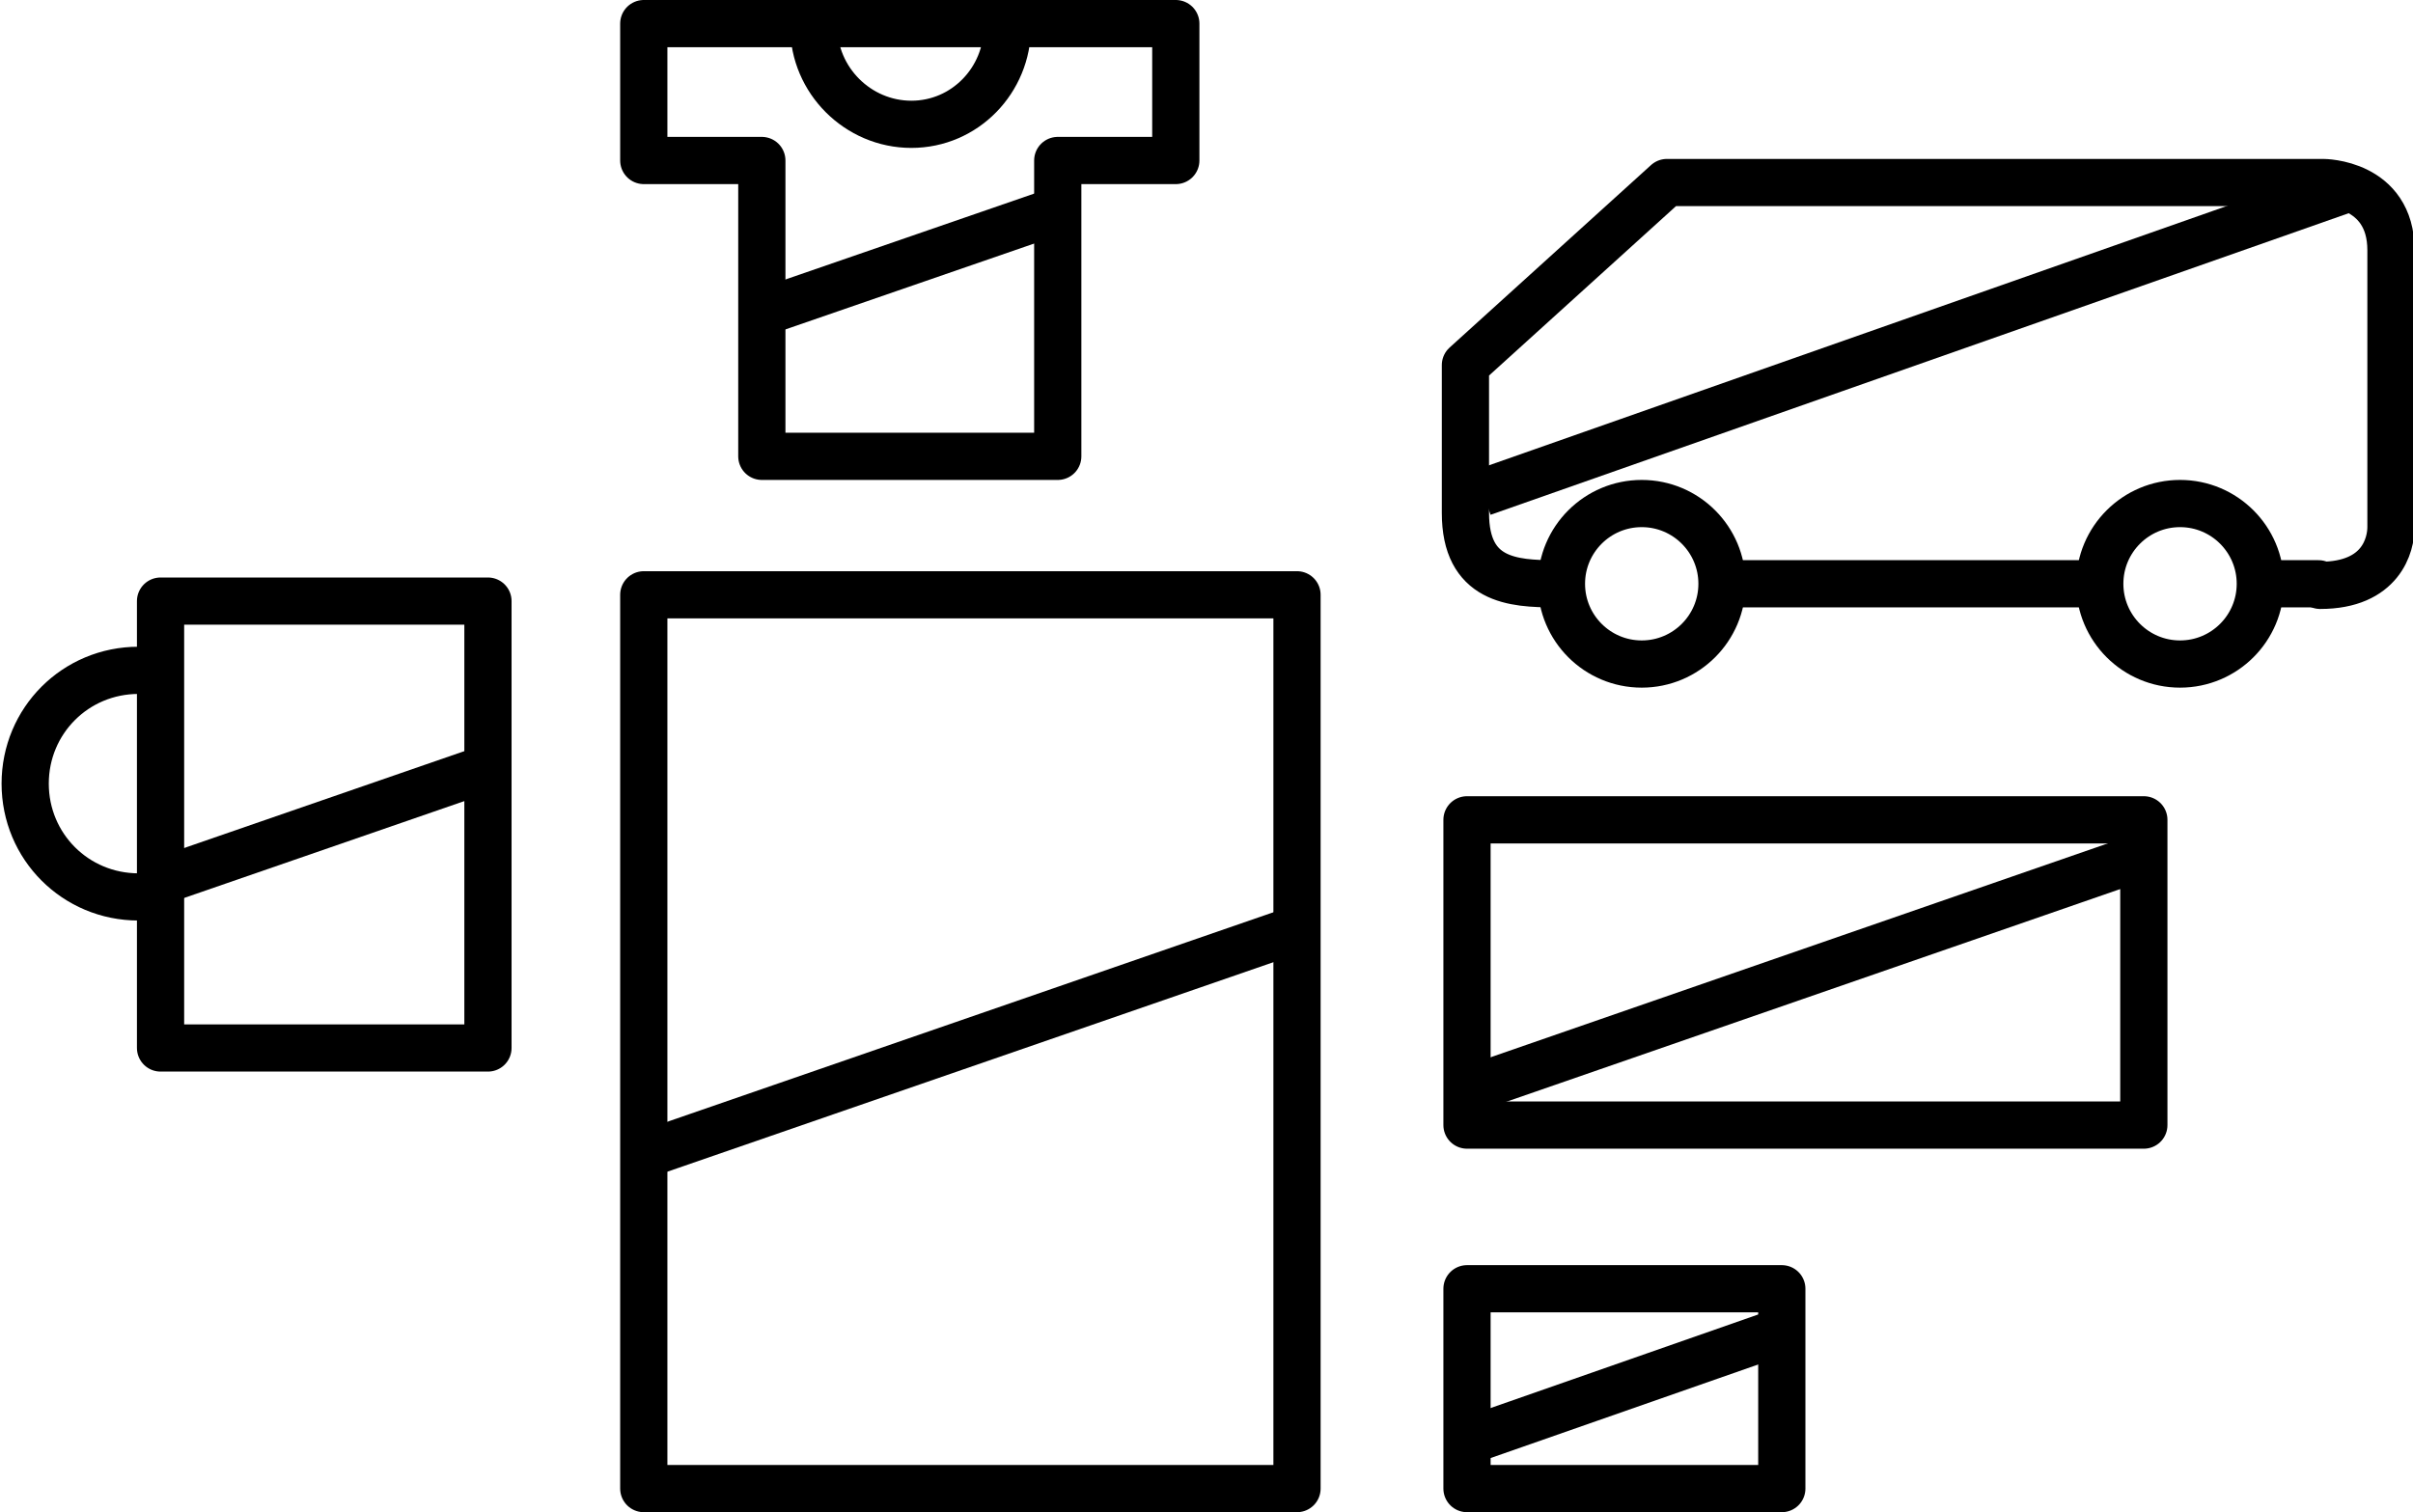
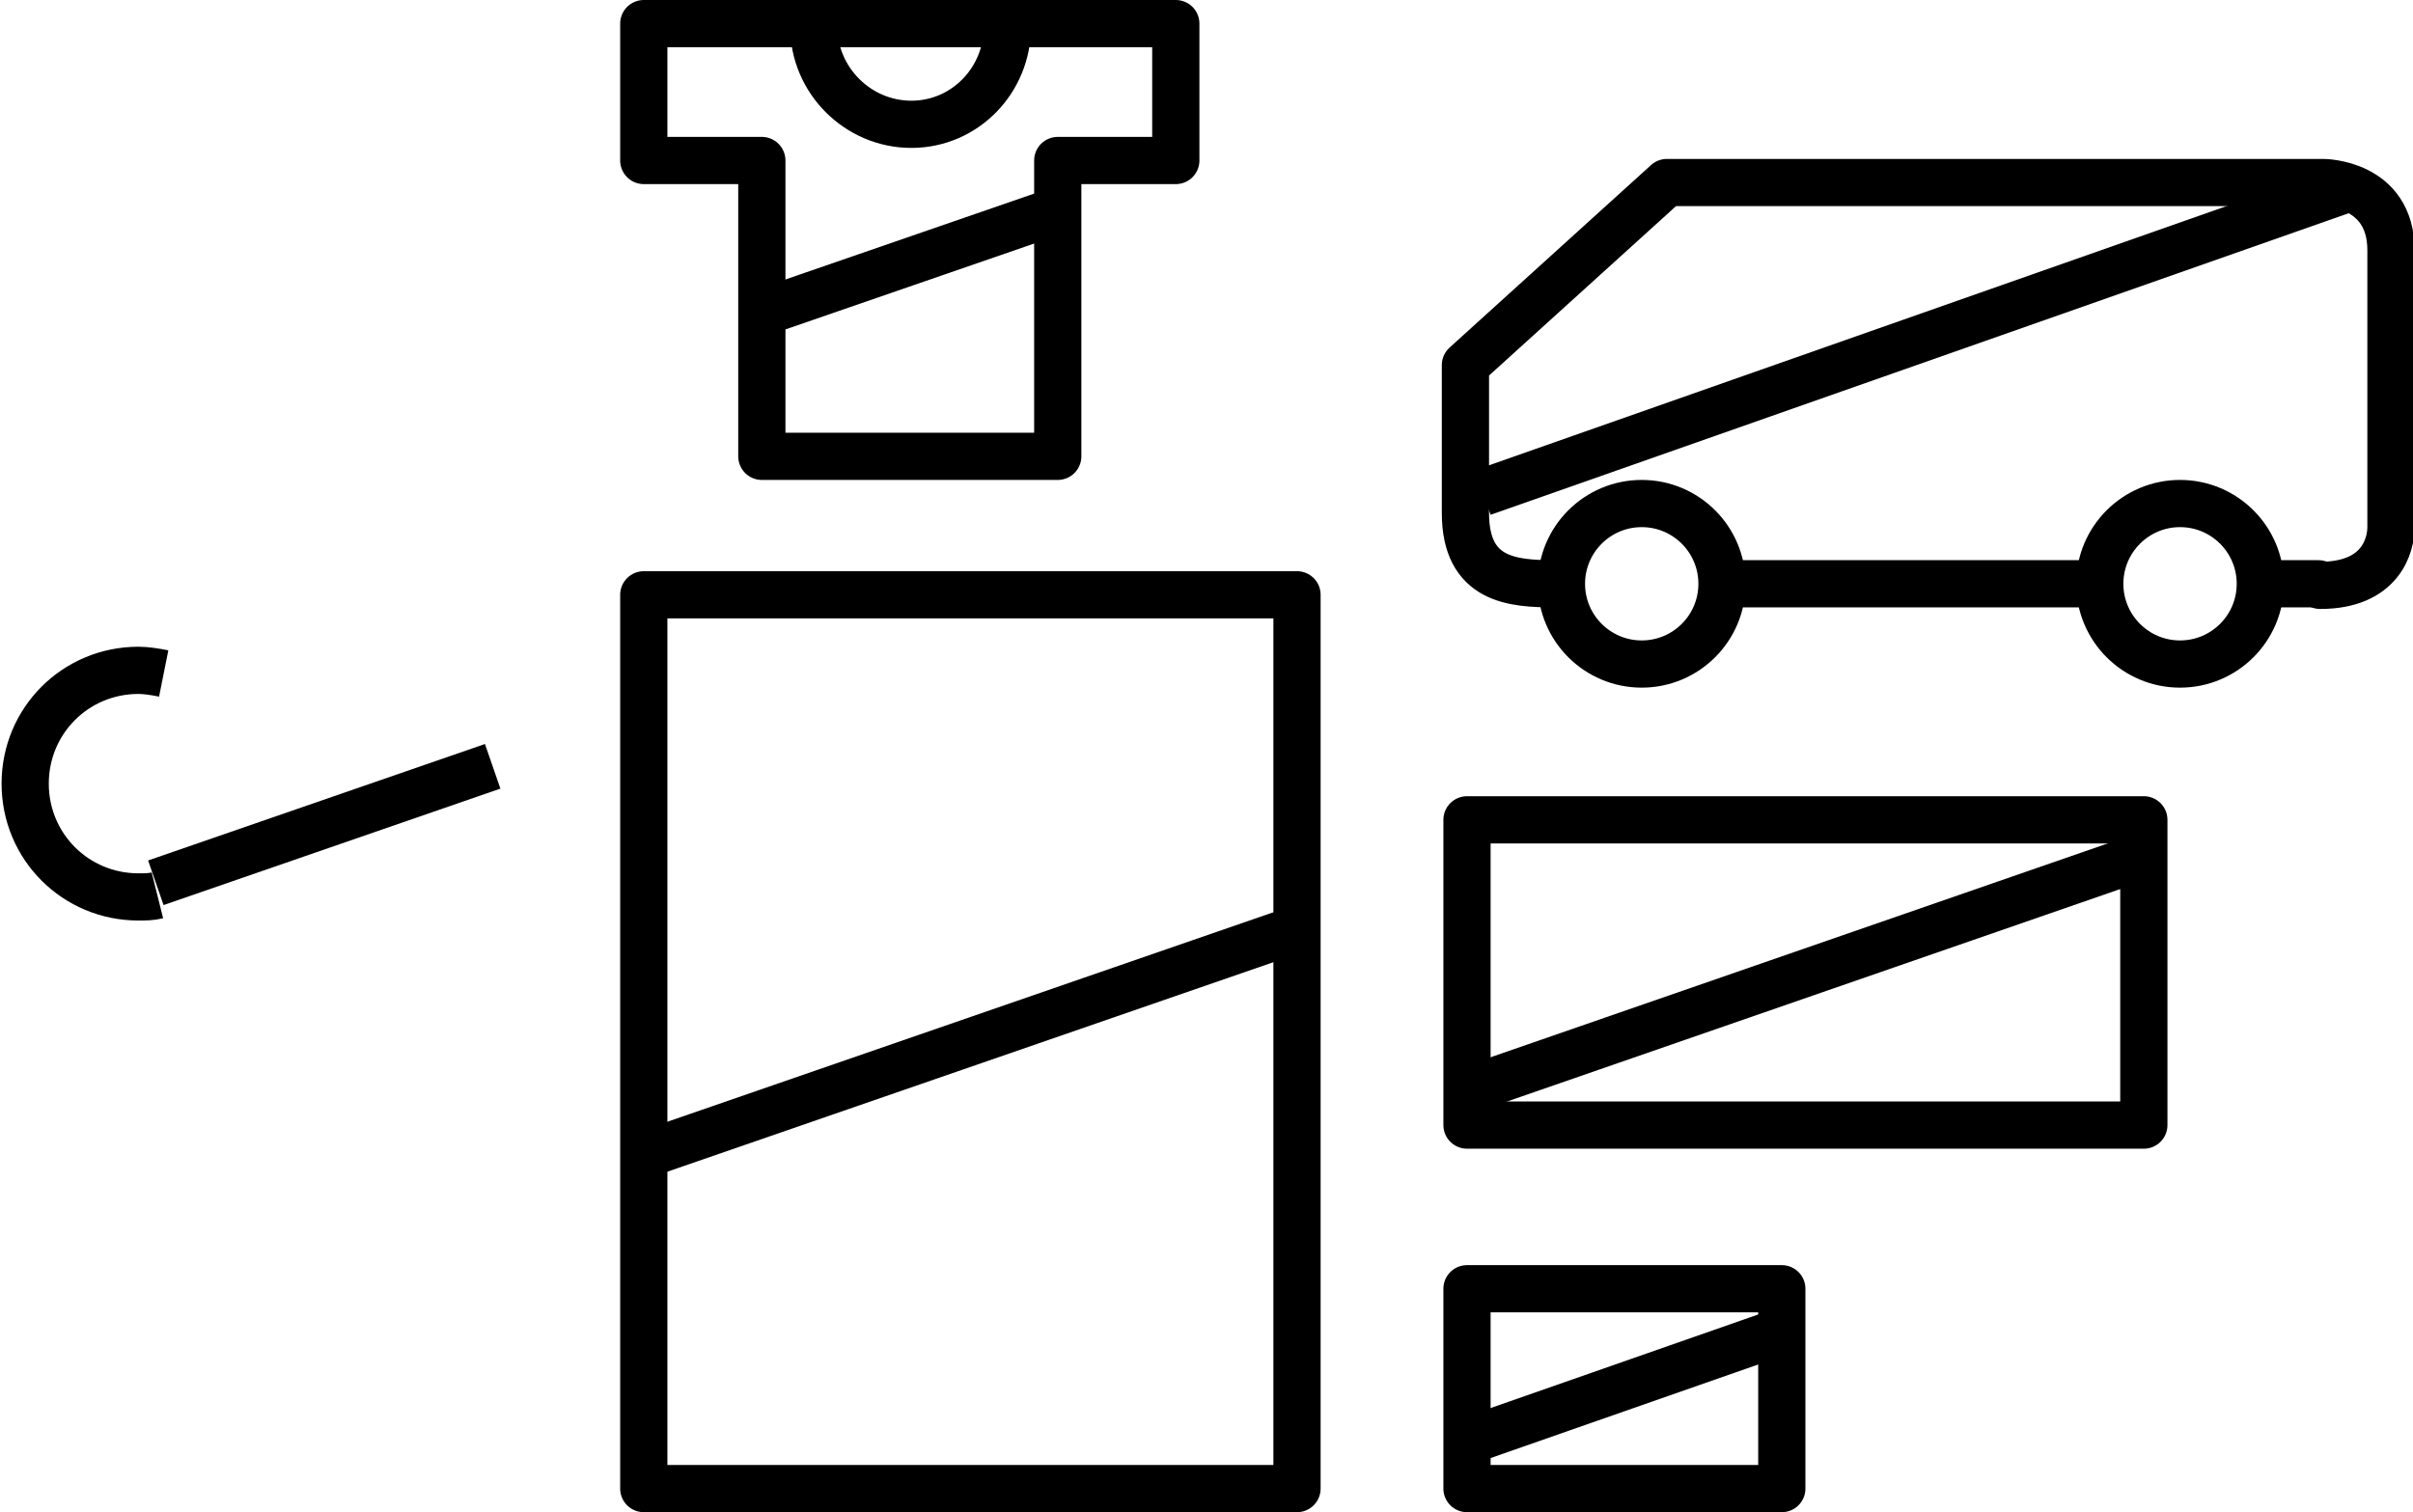
<svg xmlns="http://www.w3.org/2000/svg" xmlns:xlink="http://www.w3.org/1999/xlink" id="Ebene_1" viewBox="0 0 153.3 96.1">
  <style>.st0{clip-path:url(#SVGID_2_)}.st0,.st1,.st2{fill:none;stroke:#000;stroke-width:3;stroke-linecap:round;stroke-linejoin:round}.st2{clip-path:url(#SVGID_4_)}.st3{clip-path:url(#SVGID_6_)}.st3,.st4,.st5,.st6,.st7{fill:none;stroke:#000;stroke-width:3}.st5{clip-path:url(#SVGID_8_)}.st6{clip-path:url(#SVGID_10_)}.st7{clip-path:url(#SVGID_12_)}.st8{clip-path:url(#SVGID_14_);stroke-linecap:round;stroke-linejoin:round}.st10,.st11,.st8,.st9{fill:none;stroke:#000;stroke-width:3}.st9{stroke-linecap:round;stroke-linejoin:round;clip-path:url(#SVGID_16_)}.st10{clip-path:url(#SVGID_18_)}.st11{clip-path:url(#SVGID_20_)}</style>
  <defs>
    <path id="SVGID_1_" d="M0 0h153.3v96.1H0z" />
  </defs>
  <clipPath id="SVGID_2_">
    <use xlink:href="#SVGID_1_" overflow="visible" />
  </clipPath>
  <path class="st0" d="M40.9 37.8h41.5v56.8H40.9z" />
  <path class="st1" d="M93.2 52.1h43v19.4h-43z" />
  <defs>
    <path id="SVGID_3_" d="M0 0h153.3v96.1H0z" />
  </defs>
  <clipPath id="SVGID_4_">
    <use xlink:href="#SVGID_3_" overflow="visible" />
  </clipPath>
  <path class="st2" d="M93.2 81.9h20v12.7h-20z" />
  <defs>
    <path id="SVGID_5_" d="M0 0h153.3v96.1H0z" />
  </defs>
  <clipPath id="SVGID_6_">
    <use xlink:href="#SVGID_5_" overflow="visible" />
  </clipPath>
  <path class="st3" d="M92.9 91.7l20.3-7.1" />
  <path class="st4" d="M92.9 69.4l42.7-14.8m-95.3 19l42.8-14.8" />
-   <path class="st1" d="M10.2 38.2H31v28.4H10.2z" />
  <path class="st4" d="M9.9 56.1l21.4-7.4" />
  <defs>
    <path id="SVGID_7_" d="M0 0h153.3v96.1H0z" />
  </defs>
  <clipPath id="SVGID_8_">
    <use xlink:href="#SVGID_7_" overflow="visible" />
  </clipPath>
  <path class="st5" d="M94.2 31.3L149.1 12" />
  <defs>
    <path id="SVGID_9_" d="M0 0h153.3v96.1H0z" />
  </defs>
  <clipPath id="SVGID_10_">
    <use xlink:href="#SVGID_9_" overflow="visible" />
  </clipPath>
  <circle class="st6" cx="104.3" cy="37.1" r="5.1" />
  <defs>
    <path id="SVGID_11_" d="M0 0h153.3v96.1H0z" />
  </defs>
  <clipPath id="SVGID_12_">
    <use xlink:href="#SVGID_11_" overflow="visible" />
  </clipPath>
  <circle class="st7" cx="138.5" cy="37.1" r="5.1" />
  <path class="st1" d="M147.3 37.1H144" />
  <defs>
    <path id="SVGID_13_" d="M0 0h153.3v96.1H0z" />
  </defs>
  <clipPath id="SVGID_14_">
    <use xlink:href="#SVGID_13_" overflow="visible" />
  </clipPath>
  <path class="st8" d="M98.8 37.1c-2.7 0-5.7-.2-5.7-4.5v-9.4l12.8-11.6h41.7s4.3 0 4.3 4.3v17.6c0 1.1-.6 3.7-4.5 3.7" />
  <path class="st1" d="M132.9 37.1h-23.1" />
  <defs>
    <path id="SVGID_15_" d="M0 0h153.3v96.1H0z" />
  </defs>
  <clipPath id="SVGID_16_">
    <use xlink:href="#SVGID_15_" overflow="visible" />
  </clipPath>
  <path class="st9" d="M67.2 29V10.2h7.5V1.5H40.9v8.7h7.5V29h12z" />
  <path class="st4" d="M48.3 19.9l19.4-6.7" />
  <defs>
    <path id="SVGID_17_" d="M0 0h153.3v96.1H0z" />
  </defs>
  <clipPath id="SVGID_18_">
    <use xlink:href="#SVGID_17_" overflow="visible" />
  </clipPath>
  <path class="st10" d="M51.7 1.7c0 3.4 2.8 6.2 6.2 6.2S64 5.1 64 1.7" />
  <defs>
    <path id="SVGID_19_" d="M0 0h153.3v96.1H0z" />
  </defs>
  <clipPath id="SVGID_20_">
    <use xlink:href="#SVGID_19_" overflow="visible" />
  </clipPath>
  <path class="st11" d="M10.4 42.8c-.5-.1-1.1-.2-1.6-.2-4 0-7.2 3.2-7.2 7.2S4.8 57 8.8 57c.4 0 .8 0 1.2-.1" />
</svg>